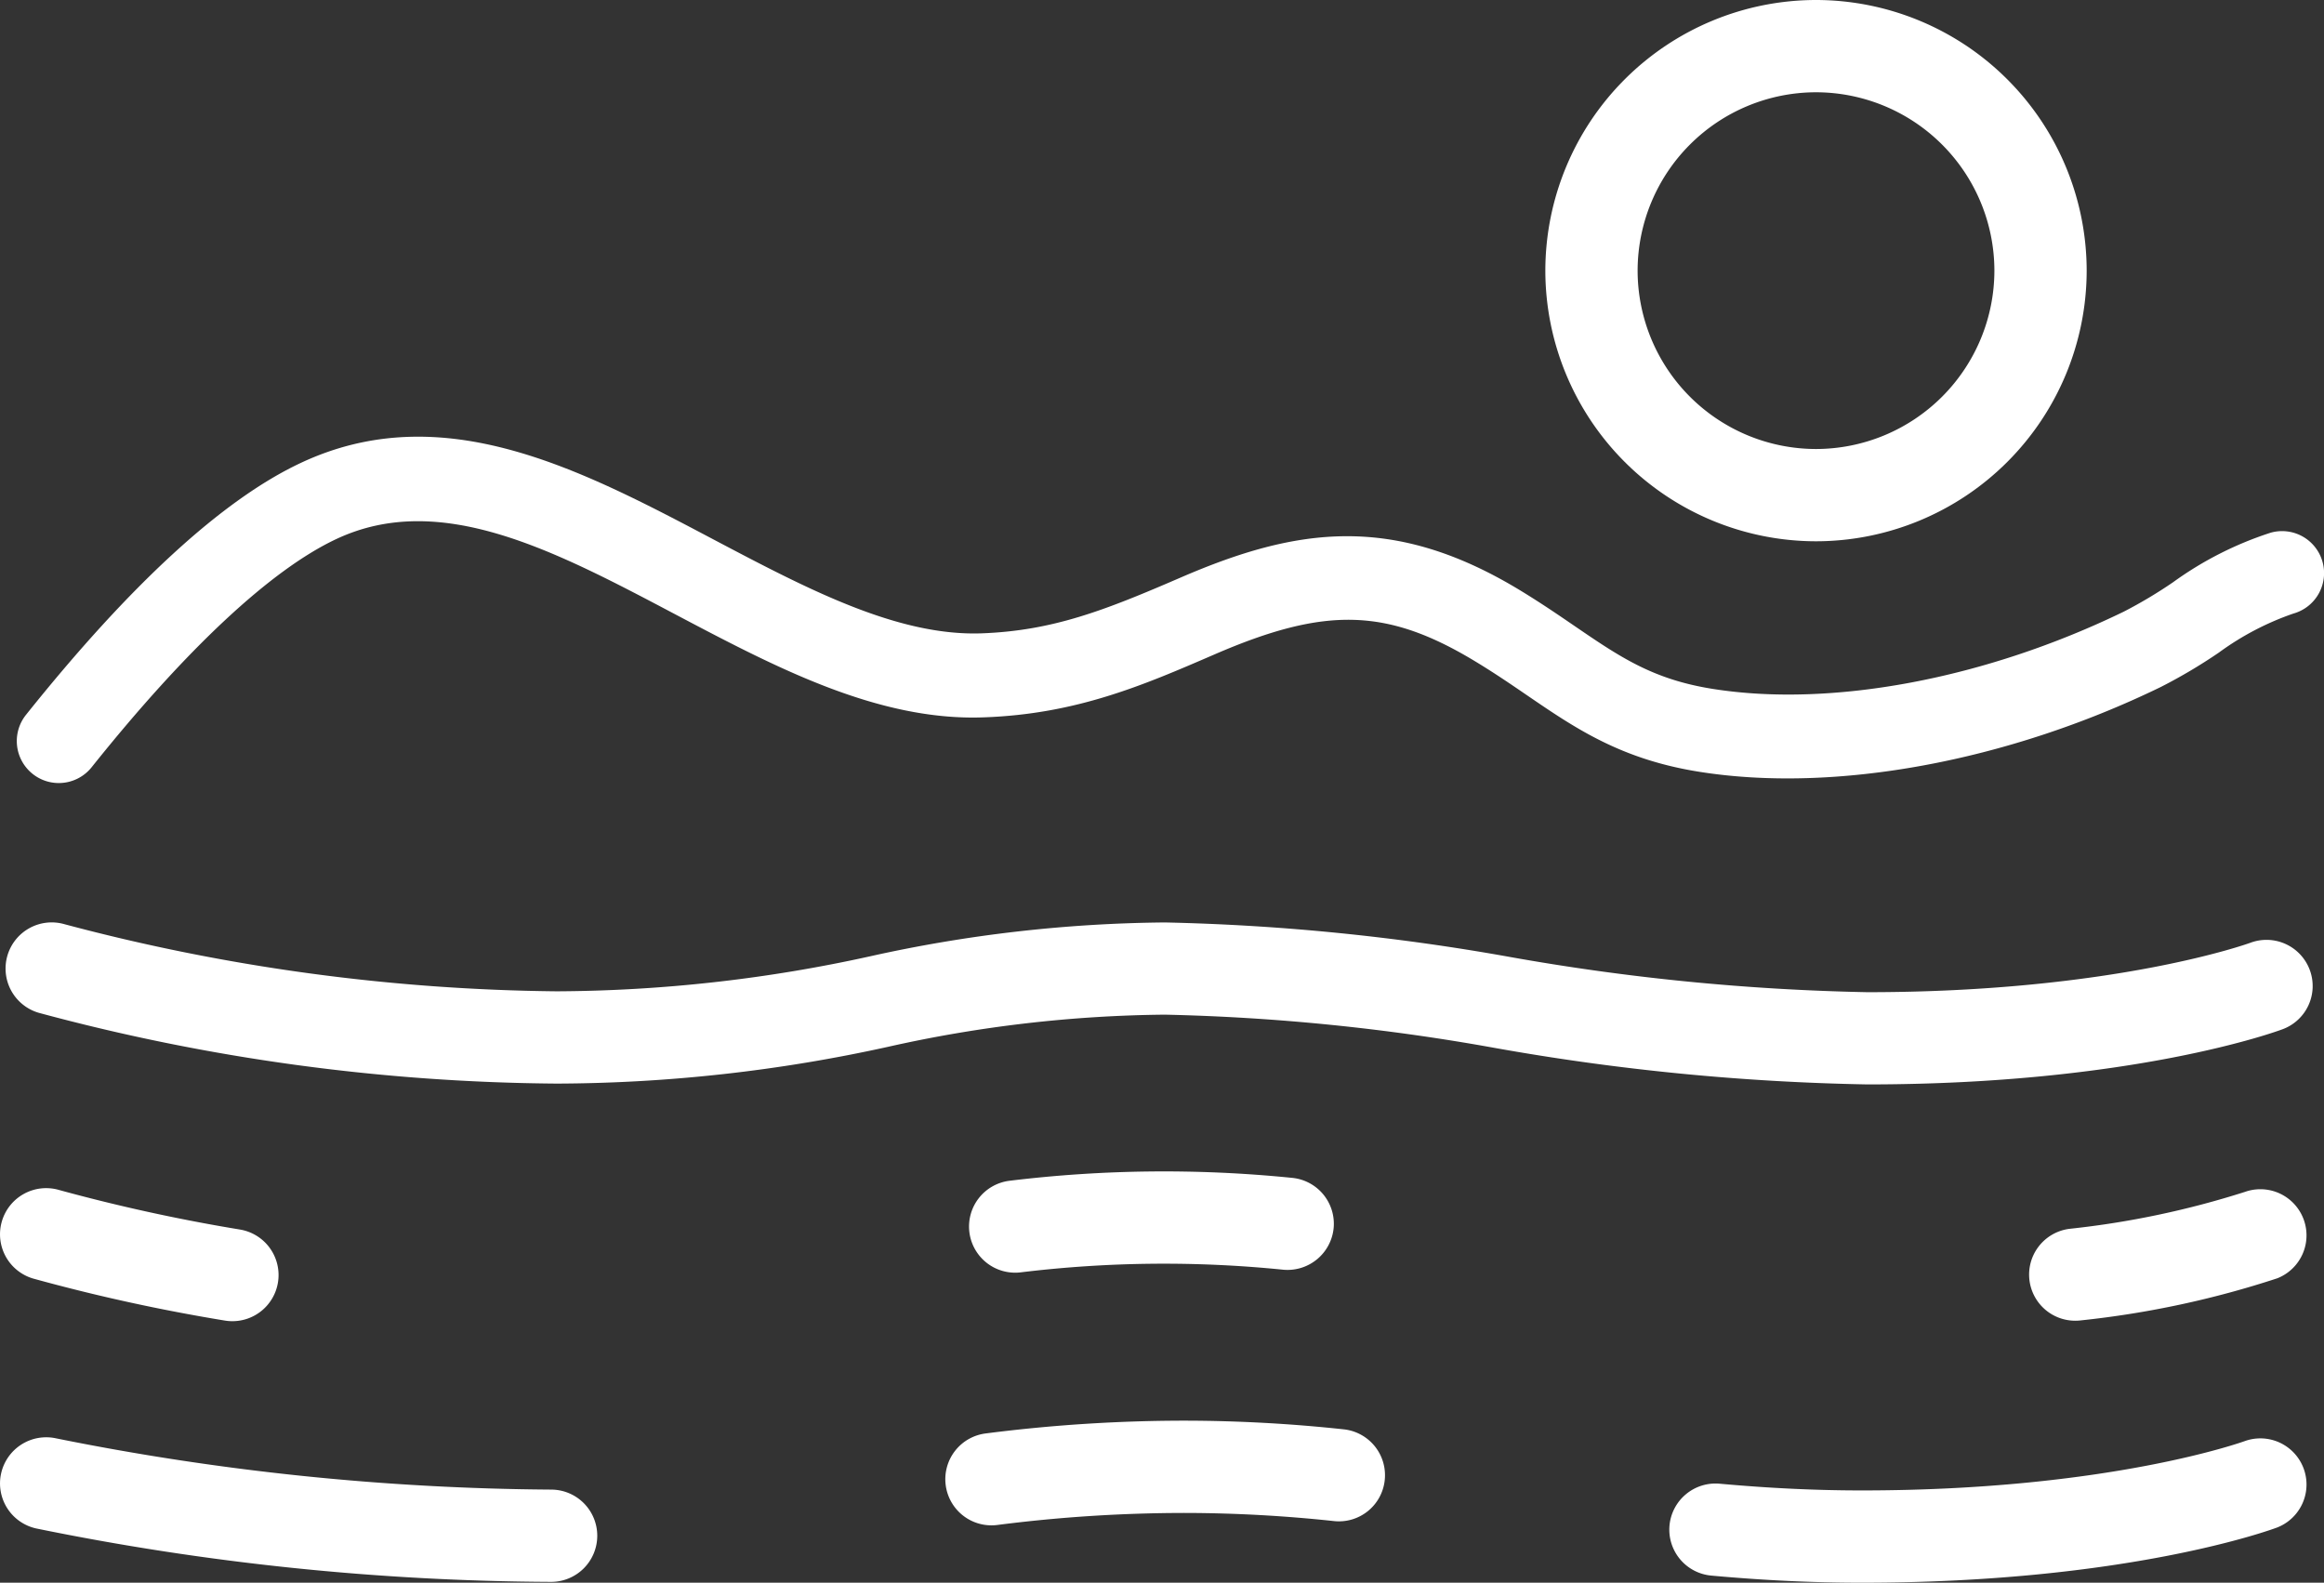
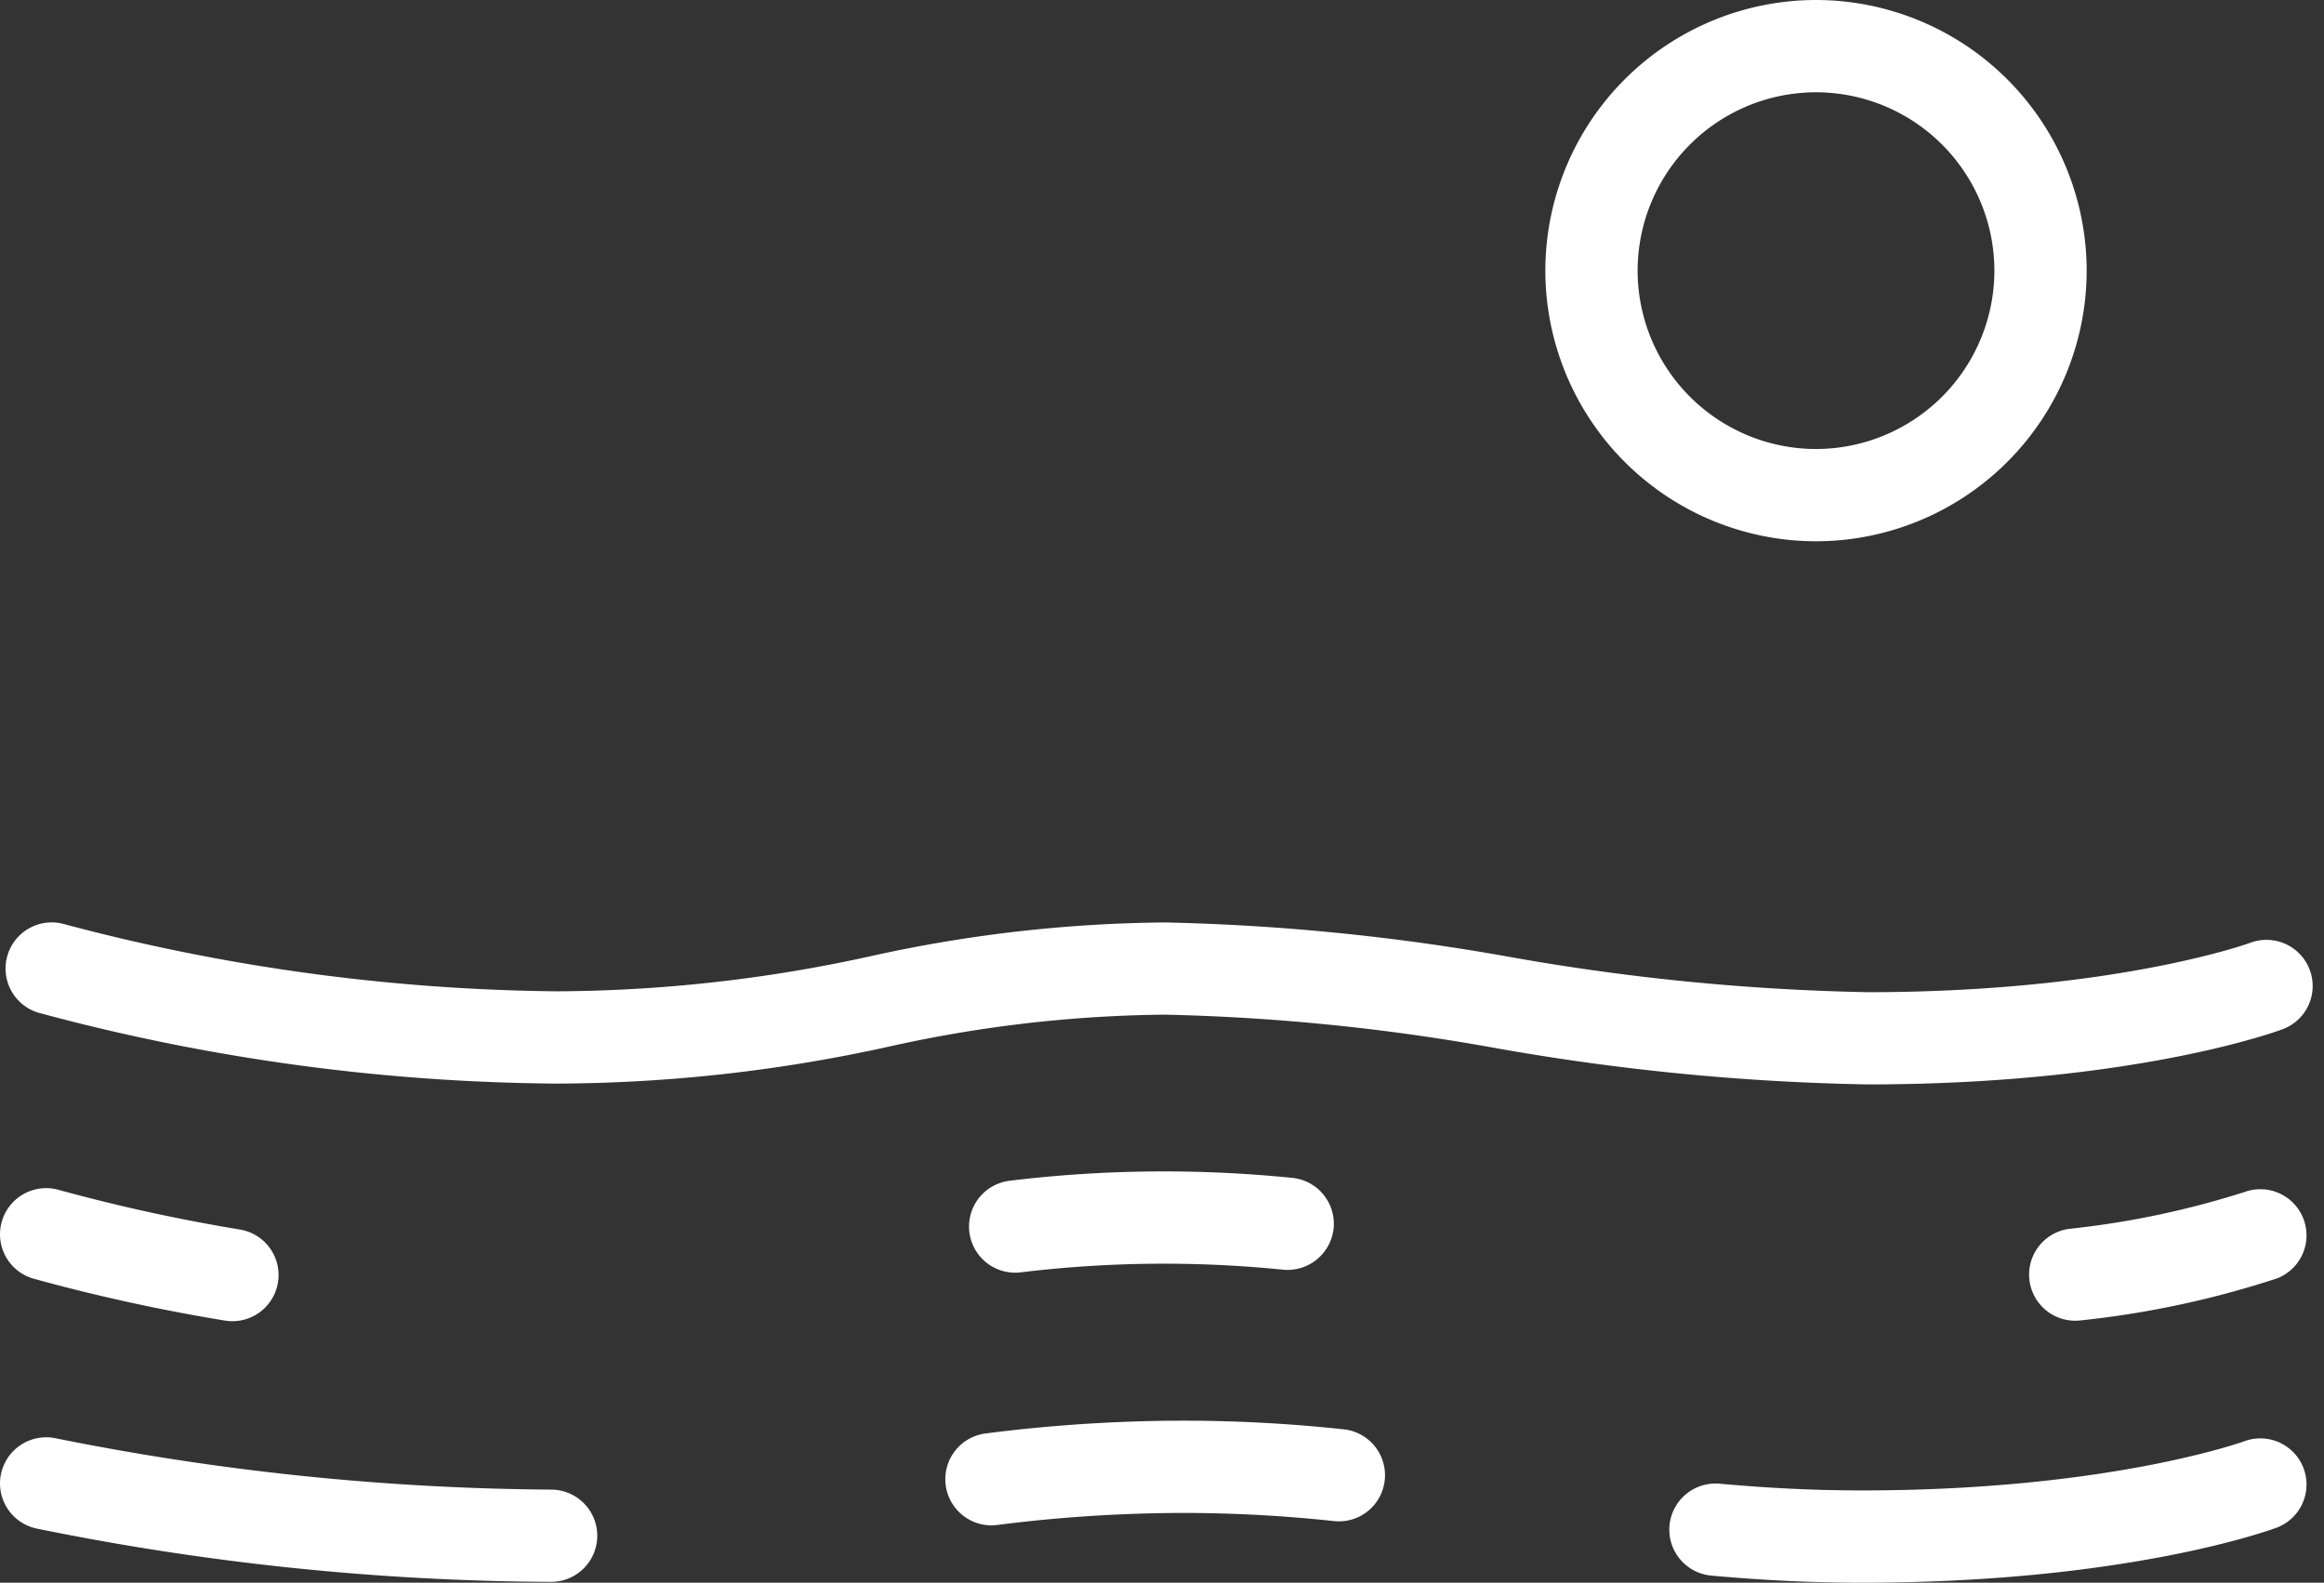
<svg xmlns="http://www.w3.org/2000/svg" width="138.357" height="94.231" viewBox="0 0 138.357 94.231">
  <rect x="0" y="0" width="138.357" height="94.231" fill="#333333" stroke="none" />
  <defs>
    <style>
      .cls-1 {
        fill: #fff;
      }
    </style>
  </defs>
  <g id="Raggruppa_130" data-name="Raggruppa 130" transform="translate(-1290.509 -1762.846)">
    <path id="Tracciato_40" data-name="Tracciato 40" class="cls-1" d="M0,0A2.744,2.744,0,0,0,1.6-3.53a2.749,2.749,0,0,0-3.53-1.614C-2.006-5.115-10.039-2.2-24.741-2.2a135.91,135.91,0,0,1-21.32-2.105,132,132,0,0,0-20.5-2.047A83.848,83.848,0,0,0-84.086-4.341a88.211,88.211,0,0,1-18.683,2.089,118.165,118.165,0,0,1-29.29-3.993,2.748,2.748,0,0,0-3.407,1.865A2.746,2.746,0,0,0-133.6-.972a121.544,121.544,0,0,0,30.834,4.214A92.767,92.767,0,0,0-83.033,1.051,78.306,78.306,0,0,1-66.562-.862,125.9,125.9,0,0,1-46.9,1.122,140.36,140.36,0,0,0-24.741,3.291C-8.933,3.291-.357.134,0,0" transform="translate(1426.417 1824.119)" />
    <path id="Tracciato_41" data-name="Tracciato 41" class="cls-1" d="M0,0A52.641,52.641,0,0,1-10.449,2.2a2.747,2.747,0,0,0-2.38,3.071,2.746,2.746,0,0,0,2.722,2.4,2.746,2.746,0,0,0,.349-.021A56.275,56.275,0,0,0,1.927,5.144,2.747,2.747,0,0,0,0,0" transform="translate(1424.161 1833.808)" />
    <path id="Tracciato_42" data-name="Tracciato 42" class="cls-1" d="M0,0A2.653,2.653,0,0,0,.343-.021,70.667,70.667,0,0,1,15.979-.175a2.761,2.761,0,0,0,2.985-2.488,2.748,2.748,0,0,0-2.489-2.984A76.022,76.022,0,0,0-.337-5.472,2.746,2.746,0,0,0-2.722-2.407,2.746,2.746,0,0,0,0,0" transform="translate(1350.943 1838.619)" />
    <path id="Tracciato_43" data-name="Tracciato 43" class="cls-1" d="M0,0A109.244,109.244,0,0,0,11.407,2.5a2.7,2.7,0,0,0,.463.038,2.748,2.748,0,0,0,2.7-2.287,2.747,2.747,0,0,0-2.249-3.168A105.738,105.738,0,0,1,1.544-5.273,2.747,2.747,0,0,0-1.863-3.408,2.746,2.746,0,0,0,0,0" transform="translate(1292.484 1838.969)" />
    <path id="Tracciato_44" data-name="Tracciato 44" class="cls-1" d="M0,0C-.079.029-8.112,2.941-22.814,2.941c-2.724,0-5.492-.131-8.46-.4A2.752,2.752,0,0,0-34.26,5.027a2.749,2.749,0,0,0,2.488,2.985c3.136.285,6.067.423,8.958.423,15.808,0,24.384-3.157,24.741-3.291A2.747,2.747,0,0,0,0,0" transform="translate(1424.161 1848.642)" />
    <path id="Tracciato_45" data-name="Tracciato 45" class="cls-1" d="M0,0A153.981,153.981,0,0,1-29.465-3.05,2.751,2.751,0,0,0-32.743-.965a2.746,2.746,0,0,0,2.085,3.278A156.547,156.547,0,0,0,0,5.494,2.747,2.747,0,0,0,2.747,2.747,2.747,2.747,0,0,0,0,0" transform="translate(1323.319 1851.534)" />
    <path id="Tracciato_46" data-name="Tracciato 46" class="cls-1" d="M0,0A89.494,89.494,0,0,0-9.326-.515a93.124,93.124,0,0,0-11.98.76A2.746,2.746,0,0,0-23.691,3.31a2.745,2.745,0,0,0,2.722,2.407,2.664,2.664,0,0,0,.343-.021,87.975,87.975,0,0,1,11.3-.717,84.441,84.441,0,0,1,8.759.485A2.743,2.743,0,0,0,2.449,3.015,2.747,2.747,0,0,0,0,0" transform="translate(1370.5 1847.945)" />
    <path id="Tracciato_47" data-name="Tracciato 47" class="cls-1" d="M0,0A16.133,16.133,0,0,0,16.114-16.114,16.132,16.132,0,0,0,0-32.227,16.132,16.132,0,0,0-16.114-16.114,16.133,16.133,0,0,0,0,0M0-26.733A10.632,10.632,0,0,1,10.62-16.114,10.633,10.633,0,0,1,0-5.494a10.632,10.632,0,0,1-10.62-10.62A10.632,10.632,0,0,1,0-26.733" transform="translate(1398.623 1795.073)" />
-     <path id="Tracciato_48" data-name="Tracciato 48" class="cls-1" d="M0,0A2.487,2.487,0,0,1-1.56-.548a2.5,2.5,0,0,1-.391-3.514C4.264-11.835,9.764-16.88,14.4-19.056c8.445-3.97,16.667.374,24.62,4.575,5.6,2.956,10.9,5.728,15.881,5.569,4.273-.152,7.346-1.359,11.9-3.328,6.858-2.965,12.647-3.861,20.3.828,1.174.718,2.174,1.4,3.14,2.061,2.7,1.843,4.645,3.174,8.205,3.742,7.088,1.13,16.246-.591,24.5-4.6a27.368,27.368,0,0,0,2.924-1.745,20.754,20.754,0,0,1,5.823-2.954,2.5,2.5,0,0,1,3.078,1.741,2.5,2.5,0,0,1-1.742,3.078A16.723,16.723,0,0,0,128.6-7.768a31.513,31.513,0,0,1-3.472,2.056C115.986-1.271,105.718.613,97.655-.672c-4.668-.743-7.374-2.593-10.239-4.55-.916-.626-1.862-1.273-2.93-1.925-5.35-3.278-9.019-3.4-15.706-.5-4.208,1.82-8.182,3.54-13.7,3.735-6.334.24-12.466-3.013-18.4-6.144-7.182-3.794-13.968-7.379-20.157-4.471C12.645-12.708,7.606-8.009,1.954-.938A2.5,2.5,0,0,1,0,0" transform="translate(1294.008 1809.467)" />
  </g>
</svg>